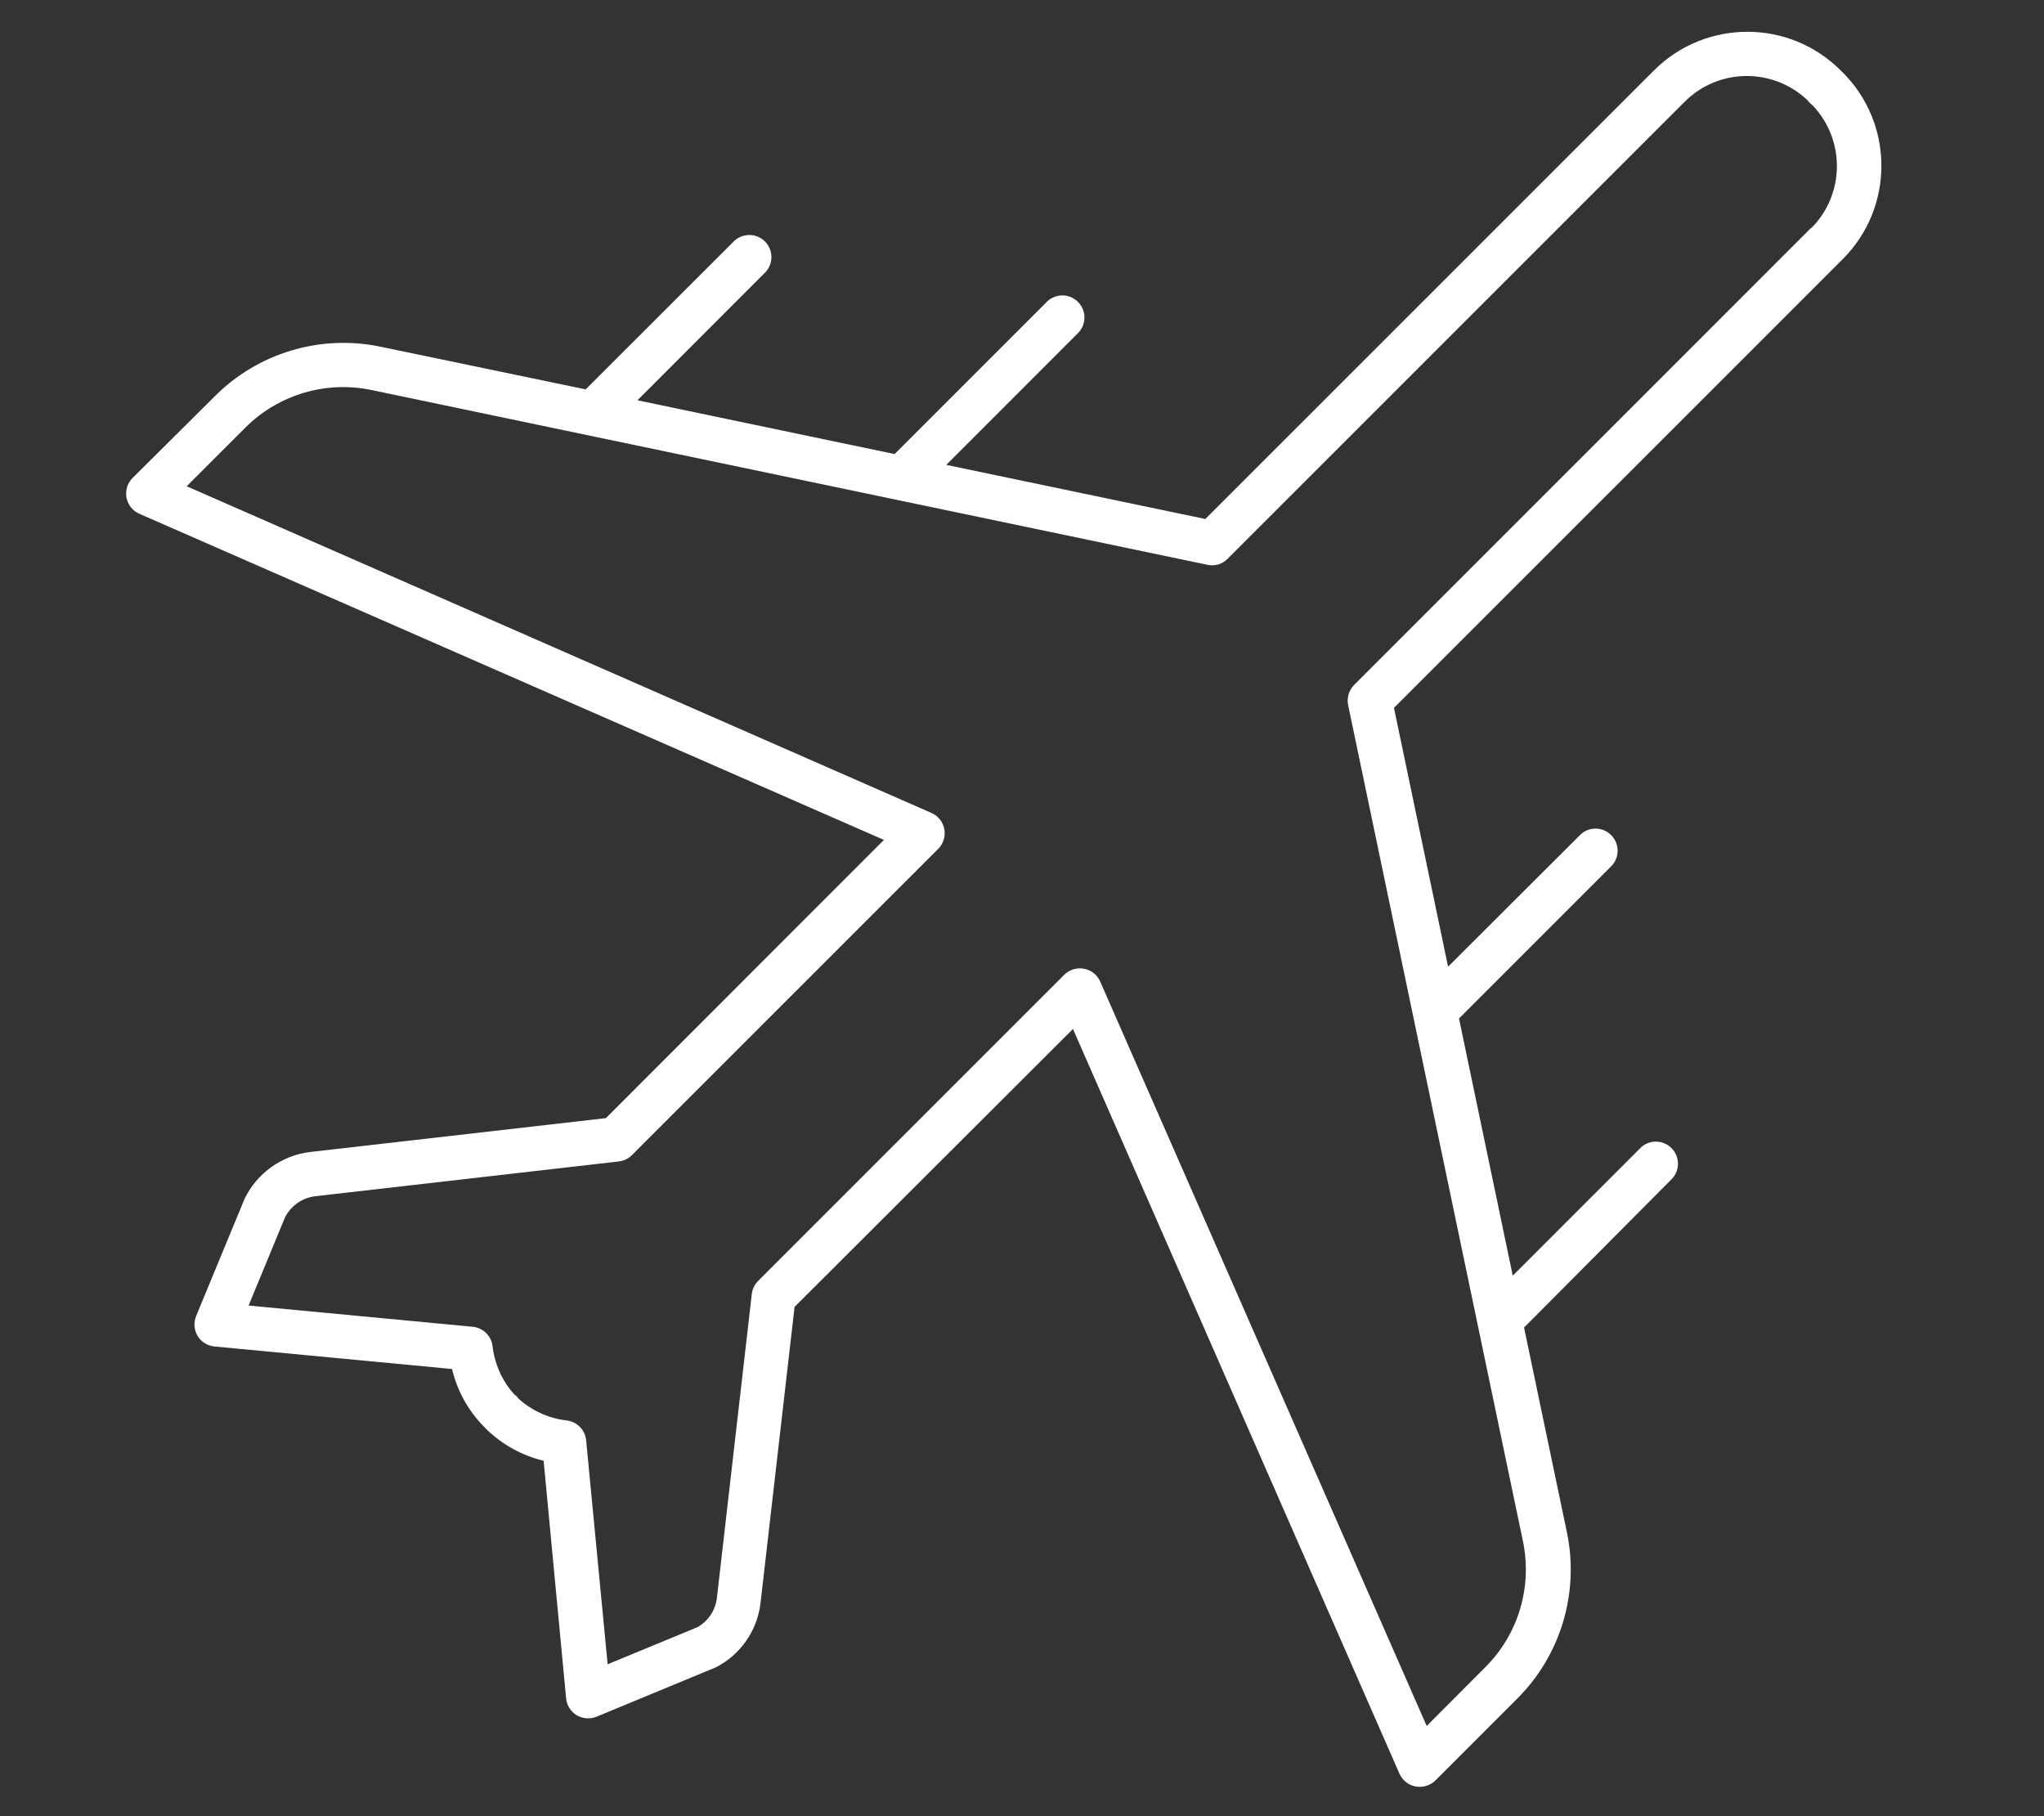
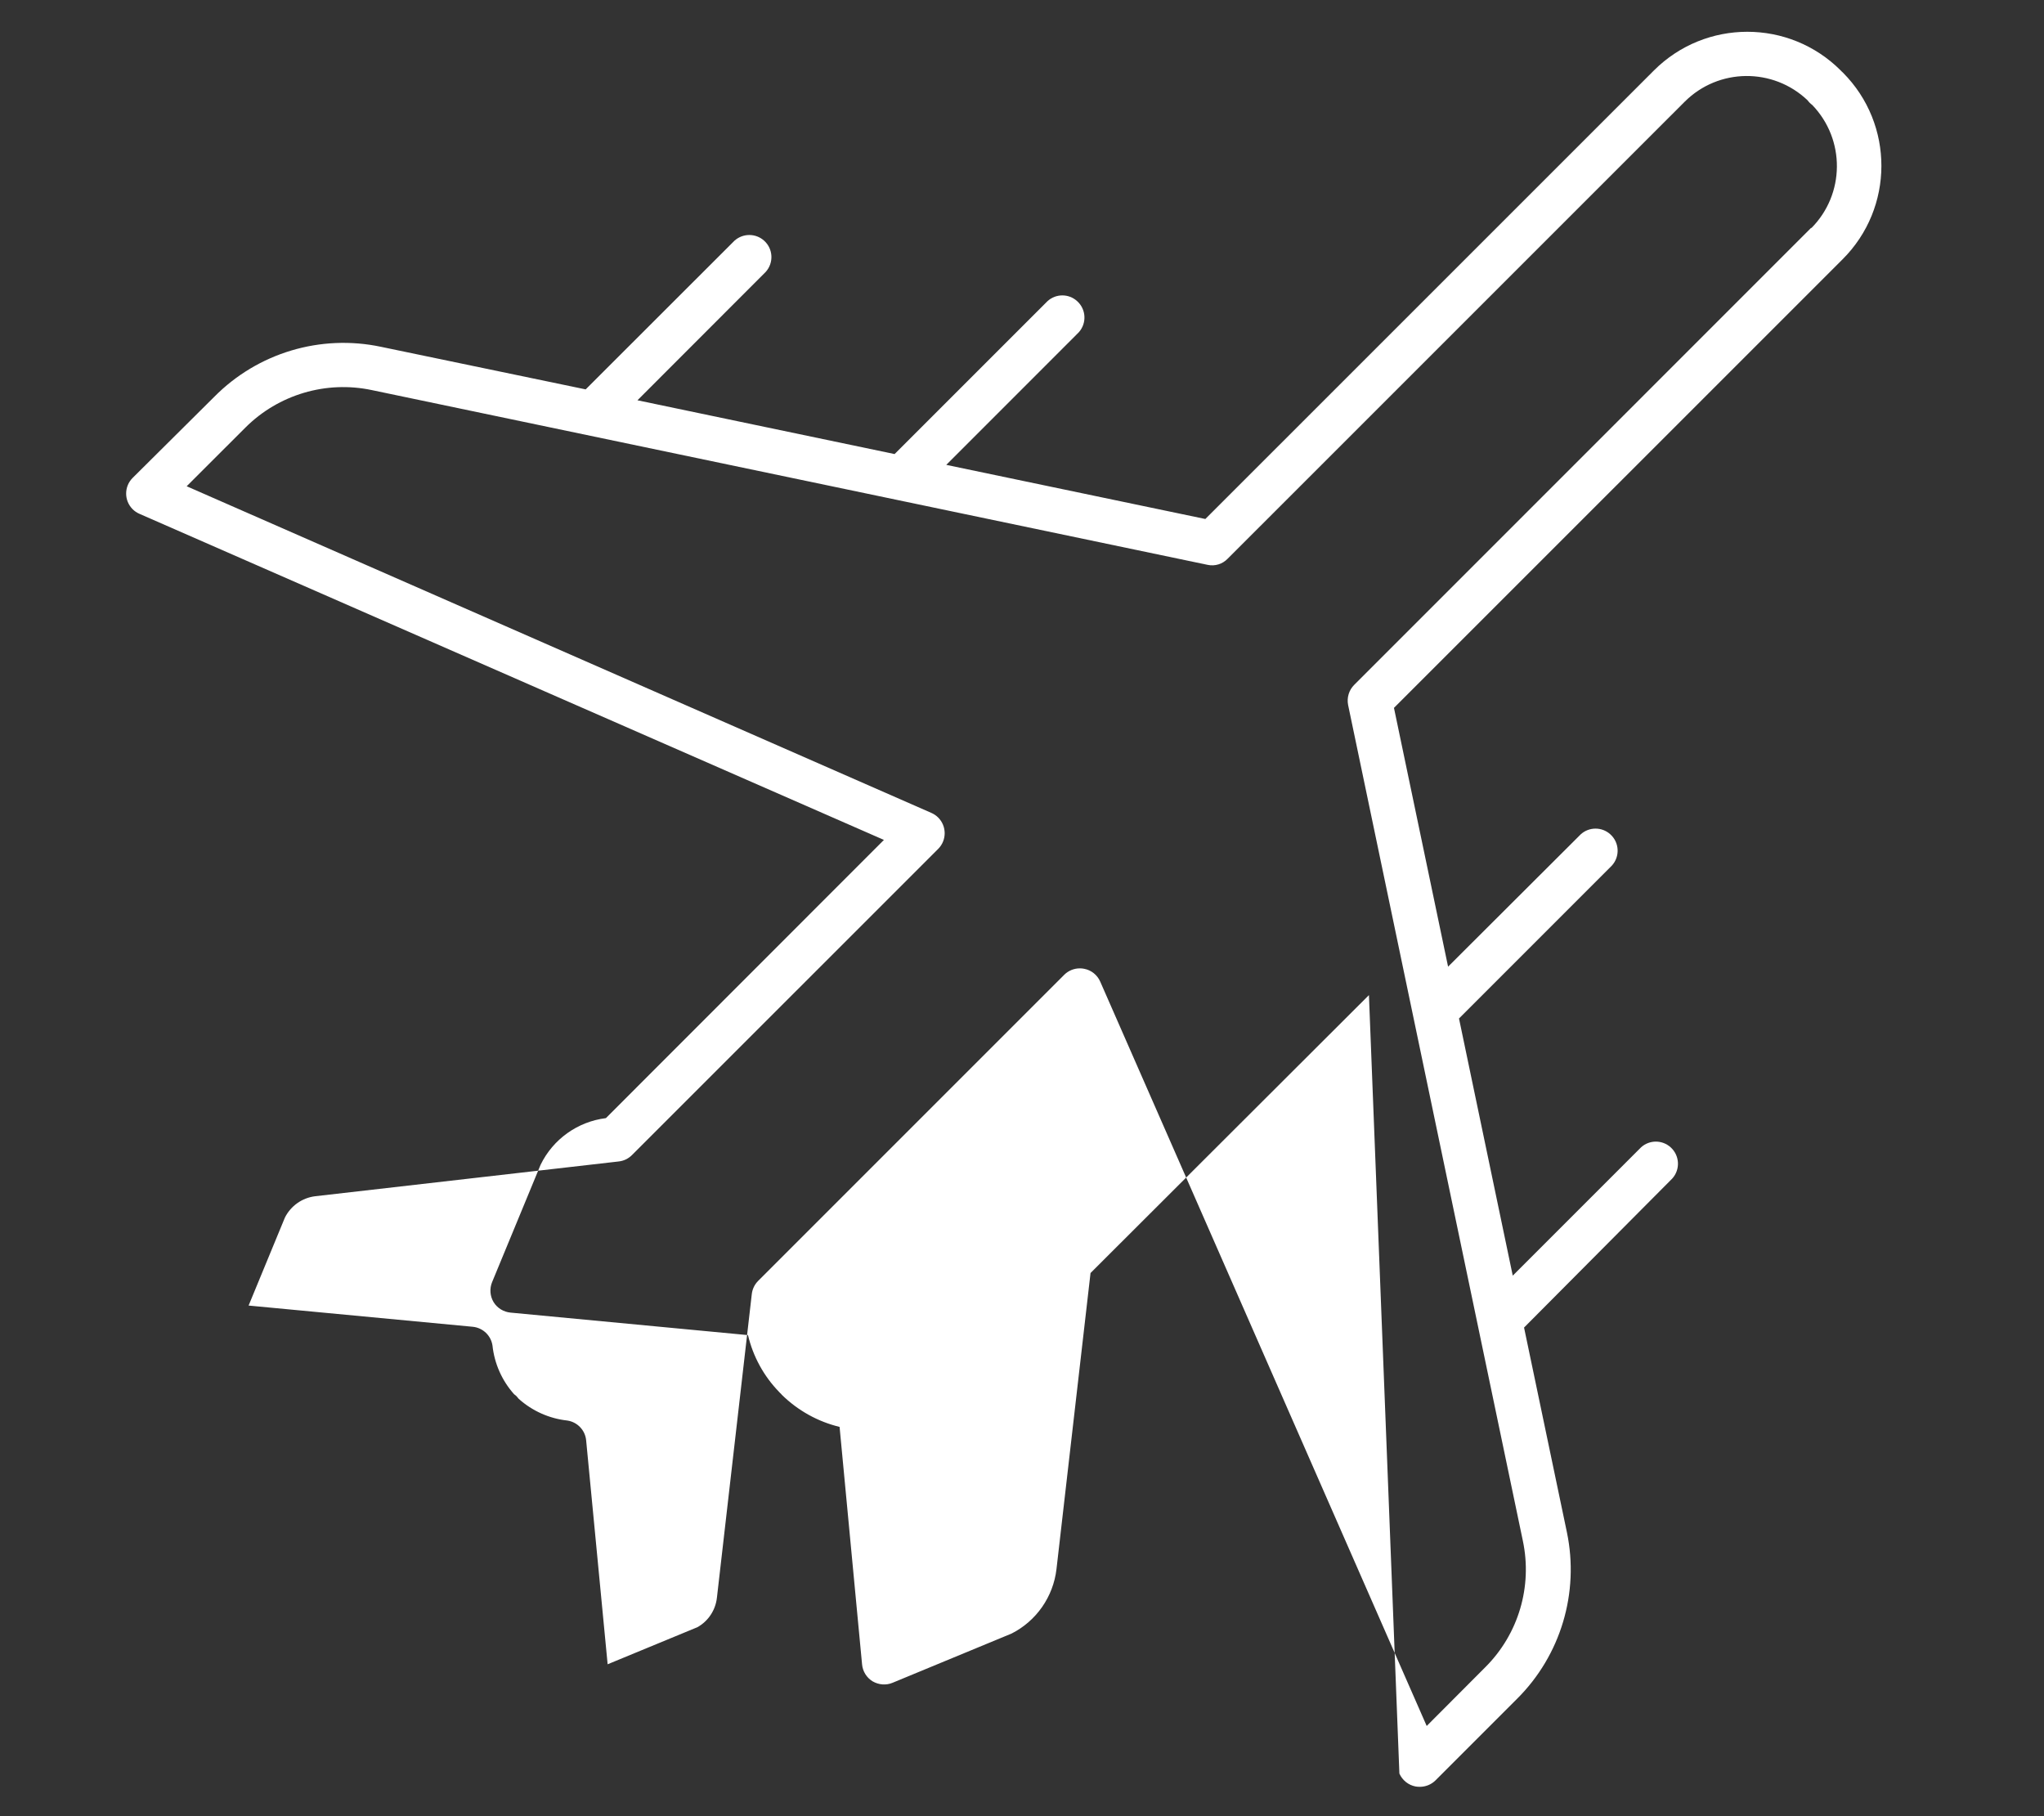
<svg xmlns="http://www.w3.org/2000/svg" version="1.1" id="template" x="0px" y="0px" width="128.667px" height="114.333px" viewBox="-68.5 -47.167 128.667 114.333" enable-background="new -68.5 -47.167 128.667 114.333" xml:space="preserve">
  <rect x="-68.5" y="-47.167" width="128.667" height="114.333" fill="#333333" stroke="none" />
  <title />
-   <path fill="#FFFFFF" d="M47.48-42.624l-0.065-0.06l-0.045-0.048c-3.247-3.246-8.508-3.246-11.758,0L7.375-14.499l-16.308-3.407  l8.339-8.342c0.514-0.569,0.471-1.45-0.102-1.964c-0.528-0.481-1.333-0.481-1.864,0l-9.626,9.626l-16.187-3.385l8.073-8.08  c0.516-0.572,0.472-1.45-0.099-1.965c-0.529-0.478-1.335-0.478-1.867,0l-9.367,9.359l-12.886-2.68  c-3.803-0.804-7.756,0.38-10.492,3.146l-5.14,5.106c-0.543,0.542-0.545,1.424-0.003,1.967c0.123,0.125,0.268,0.222,0.428,0.292  l46.867,20.528l-17.501,17.512l-18.63,2.133c-1.78,0.221-3.329,1.326-4.112,2.938l-3.052,7.386c-0.167,0.41-0.133,0.875,0.093,1.254  c0.23,0.378,0.626,0.62,1.066,0.663l14.95,1.417c0.318,1.349,0.998,2.59,1.965,3.583c0.031,0.039,0.068,0.071,0.105,0.104  l0.063,0.073c1.006,0.987,2.262,1.687,3.632,2.017l1.416,14.95c0.04,0.44,0.286,0.836,0.664,1.066  c0.38,0.221,0.845,0.262,1.252,0.092l7.495-3.1c1.563-0.793,2.625-2.318,2.827-4.061l2.143-18.633l17.525-17.493L19.59,64.47  c0.188,0.422,0.567,0.726,1.015,0.812c0.089,0.015,0.178,0.022,0.26,0.022c0.368,0.002,0.722-0.139,0.984-0.392l5.141-5.141  c2.757-2.737,3.937-6.686,3.144-10.49l-2.697-12.885l9.328-9.378c0.518-0.573,0.47-1.45-0.096-1.964  c-0.532-0.483-1.339-0.483-1.869,0l-8.074,8.075l-3.384-16.188l9.626-9.627c0.516-0.571,0.473-1.45-0.1-1.965  c-0.527-0.479-1.335-0.479-1.862,0l-8.351,8.331L19.248-2.61L47.48-30.837c3.259-3.242,3.27-8.507,0.026-11.763  C47.498-42.608,47.488-42.616,47.48-42.624z M45.515-32.832L16.752-4.065c-0.336,0.33-0.481,0.808-0.391,1.27l11,52.611  c0.611,2.884-0.275,5.877-2.359,7.955l-3.693,3.703L0.759,14.624c-0.184-0.421-0.563-0.729-1.016-0.811  c-0.086-0.02-0.171-0.026-0.257-0.026c-0.368-0.004-0.721,0.138-0.982,0.392l-19.286,19.286c-0.219,0.222-0.358,0.512-0.394,0.825  l-2.195,19.11c-0.087,0.783-0.546,1.477-1.229,1.857l-5.65,2.333l-1.353-14.095c-0.059-0.635-0.545-1.148-1.178-1.246  c-1.143-0.123-2.218-0.605-3.07-1.371c-0.044-0.053-0.087-0.109-0.128-0.154c-0.051-0.047-0.102-0.094-0.158-0.131  c-0.764-0.853-1.239-1.927-1.361-3.061c-0.094-0.639-0.608-1.122-1.244-1.186l-14.109-1.335l2.286-5.539  c0.371-0.738,1.085-1.24,1.901-1.342l19.114-2.19c0.312-0.034,0.604-0.175,0.827-0.397L-9.438,6.262  c0.542-0.546,0.538-1.43-0.008-1.973c-0.121-0.121-0.265-0.216-0.42-0.285L-56.749-16.56l3.701-3.697  c2.081-2.076,5.075-2.965,7.953-2.356L7.522-11.612c0.46,0.099,0.939-0.051,1.264-0.393l28.765-28.761  c2.128-2.124,5.562-2.158,7.738-0.083c0.08,0.112,0.181,0.211,0.291,0.291c2.092,2.173,2.064,5.62-0.065,7.756V-32.832z" />
+   <path fill="#FFFFFF" d="M47.48-42.624l-0.065-0.06l-0.045-0.048c-3.247-3.246-8.508-3.246-11.758,0L7.375-14.499l-16.308-3.407  l8.339-8.342c0.514-0.569,0.471-1.45-0.102-1.964c-0.528-0.481-1.333-0.481-1.864,0l-9.626,9.626l-16.187-3.385l8.073-8.08  c0.516-0.572,0.472-1.45-0.099-1.965c-0.529-0.478-1.335-0.478-1.867,0l-9.367,9.359l-12.886-2.68  c-3.803-0.804-7.756,0.38-10.492,3.146l-5.14,5.106c-0.543,0.542-0.545,1.424-0.003,1.967c0.123,0.125,0.268,0.222,0.428,0.292  l46.867,20.528l-17.501,17.512c-1.78,0.221-3.329,1.326-4.112,2.938l-3.052,7.386c-0.167,0.41-0.133,0.875,0.093,1.254  c0.23,0.378,0.626,0.62,1.066,0.663l14.95,1.417c0.318,1.349,0.998,2.59,1.965,3.583c0.031,0.039,0.068,0.071,0.105,0.104  l0.063,0.073c1.006,0.987,2.262,1.687,3.632,2.017l1.416,14.95c0.04,0.44,0.286,0.836,0.664,1.066  c0.38,0.221,0.845,0.262,1.252,0.092l7.495-3.1c1.563-0.793,2.625-2.318,2.827-4.061l2.143-18.633l17.525-17.493L19.59,64.47  c0.188,0.422,0.567,0.726,1.015,0.812c0.089,0.015,0.178,0.022,0.26,0.022c0.368,0.002,0.722-0.139,0.984-0.392l5.141-5.141  c2.757-2.737,3.937-6.686,3.144-10.49l-2.697-12.885l9.328-9.378c0.518-0.573,0.47-1.45-0.096-1.964  c-0.532-0.483-1.339-0.483-1.869,0l-8.074,8.075l-3.384-16.188l9.626-9.627c0.516-0.571,0.473-1.45-0.1-1.965  c-0.527-0.479-1.335-0.479-1.862,0l-8.351,8.331L19.248-2.61L47.48-30.837c3.259-3.242,3.27-8.507,0.026-11.763  C47.498-42.608,47.488-42.616,47.48-42.624z M45.515-32.832L16.752-4.065c-0.336,0.33-0.481,0.808-0.391,1.27l11,52.611  c0.611,2.884-0.275,5.877-2.359,7.955l-3.693,3.703L0.759,14.624c-0.184-0.421-0.563-0.729-1.016-0.811  c-0.086-0.02-0.171-0.026-0.257-0.026c-0.368-0.004-0.721,0.138-0.982,0.392l-19.286,19.286c-0.219,0.222-0.358,0.512-0.394,0.825  l-2.195,19.11c-0.087,0.783-0.546,1.477-1.229,1.857l-5.65,2.333l-1.353-14.095c-0.059-0.635-0.545-1.148-1.178-1.246  c-1.143-0.123-2.218-0.605-3.07-1.371c-0.044-0.053-0.087-0.109-0.128-0.154c-0.051-0.047-0.102-0.094-0.158-0.131  c-0.764-0.853-1.239-1.927-1.361-3.061c-0.094-0.639-0.608-1.122-1.244-1.186l-14.109-1.335l2.286-5.539  c0.371-0.738,1.085-1.24,1.901-1.342l19.114-2.19c0.312-0.034,0.604-0.175,0.827-0.397L-9.438,6.262  c0.542-0.546,0.538-1.43-0.008-1.973c-0.121-0.121-0.265-0.216-0.42-0.285L-56.749-16.56l3.701-3.697  c2.081-2.076,5.075-2.965,7.953-2.356L7.522-11.612c0.46,0.099,0.939-0.051,1.264-0.393l28.765-28.761  c2.128-2.124,5.562-2.158,7.738-0.083c0.08,0.112,0.181,0.211,0.291,0.291c2.092,2.173,2.064,5.62-0.065,7.756V-32.832z" />
</svg>